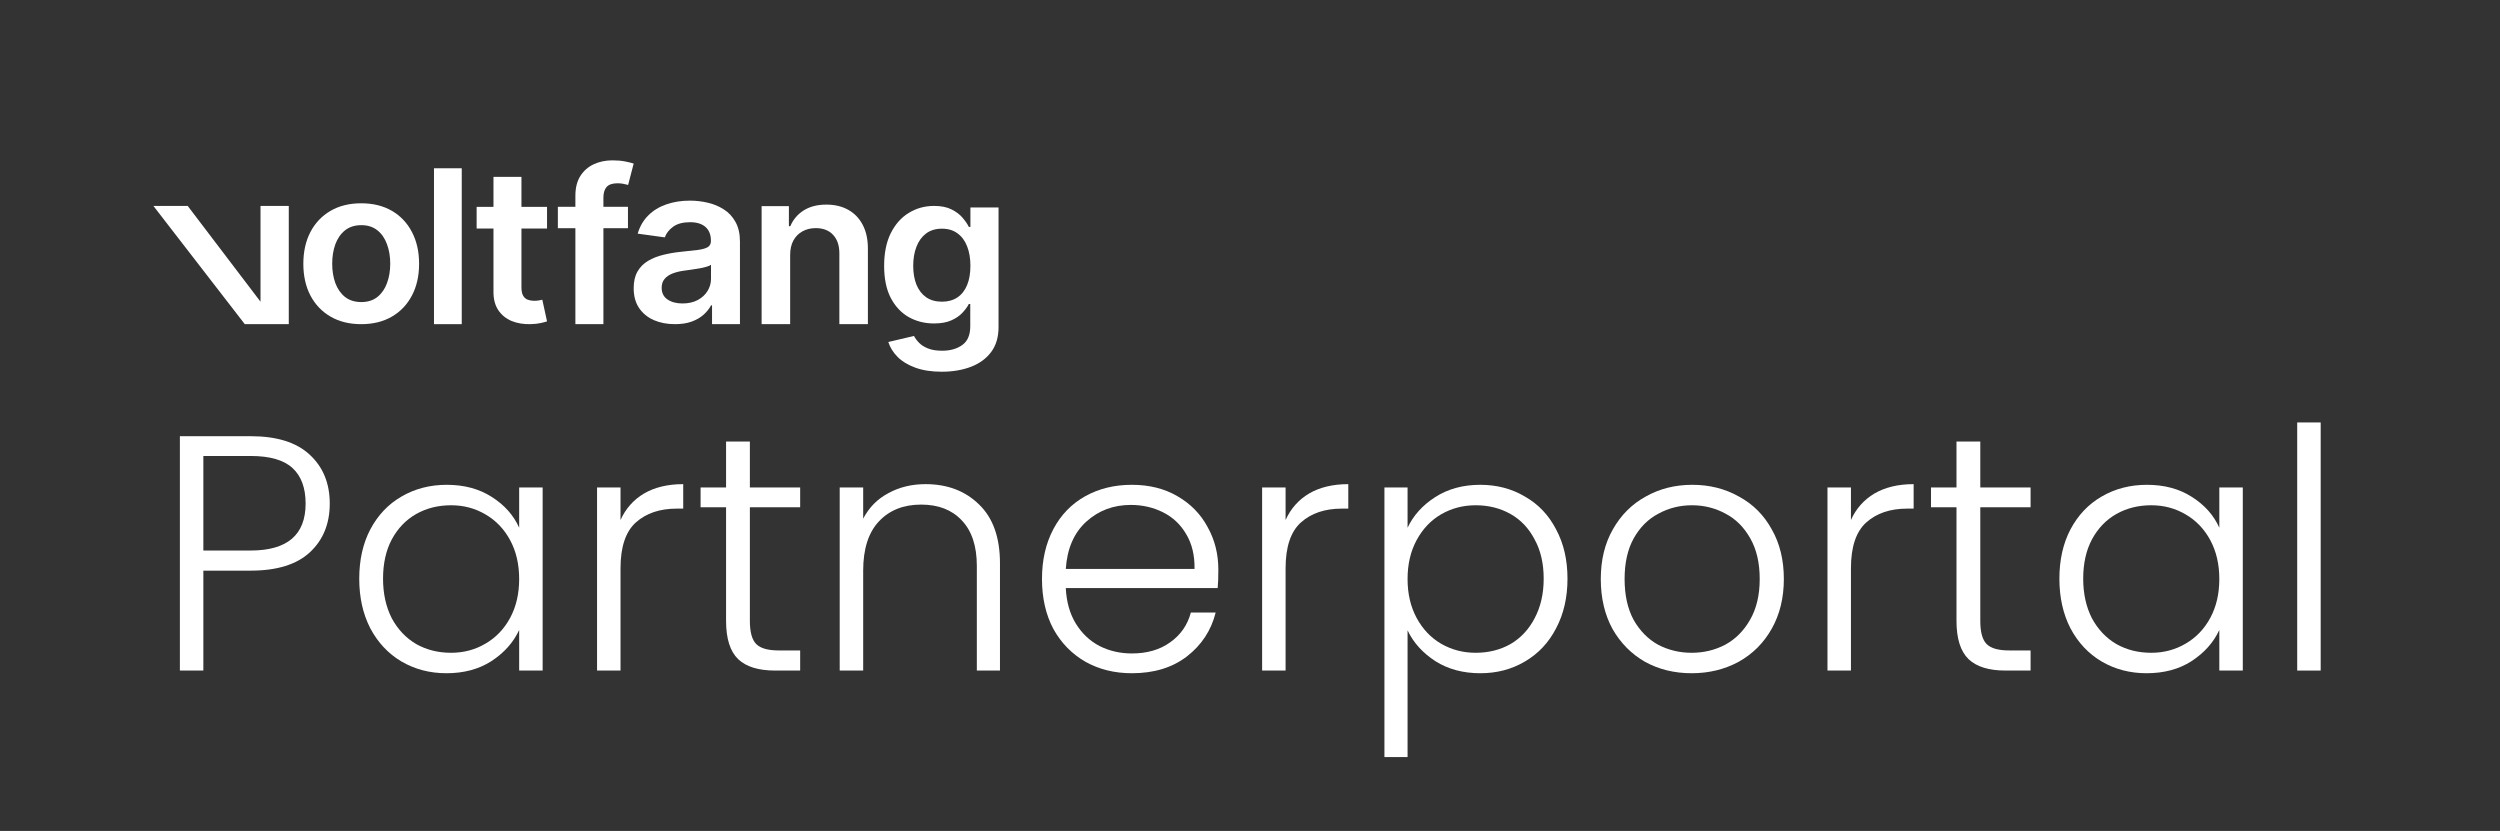
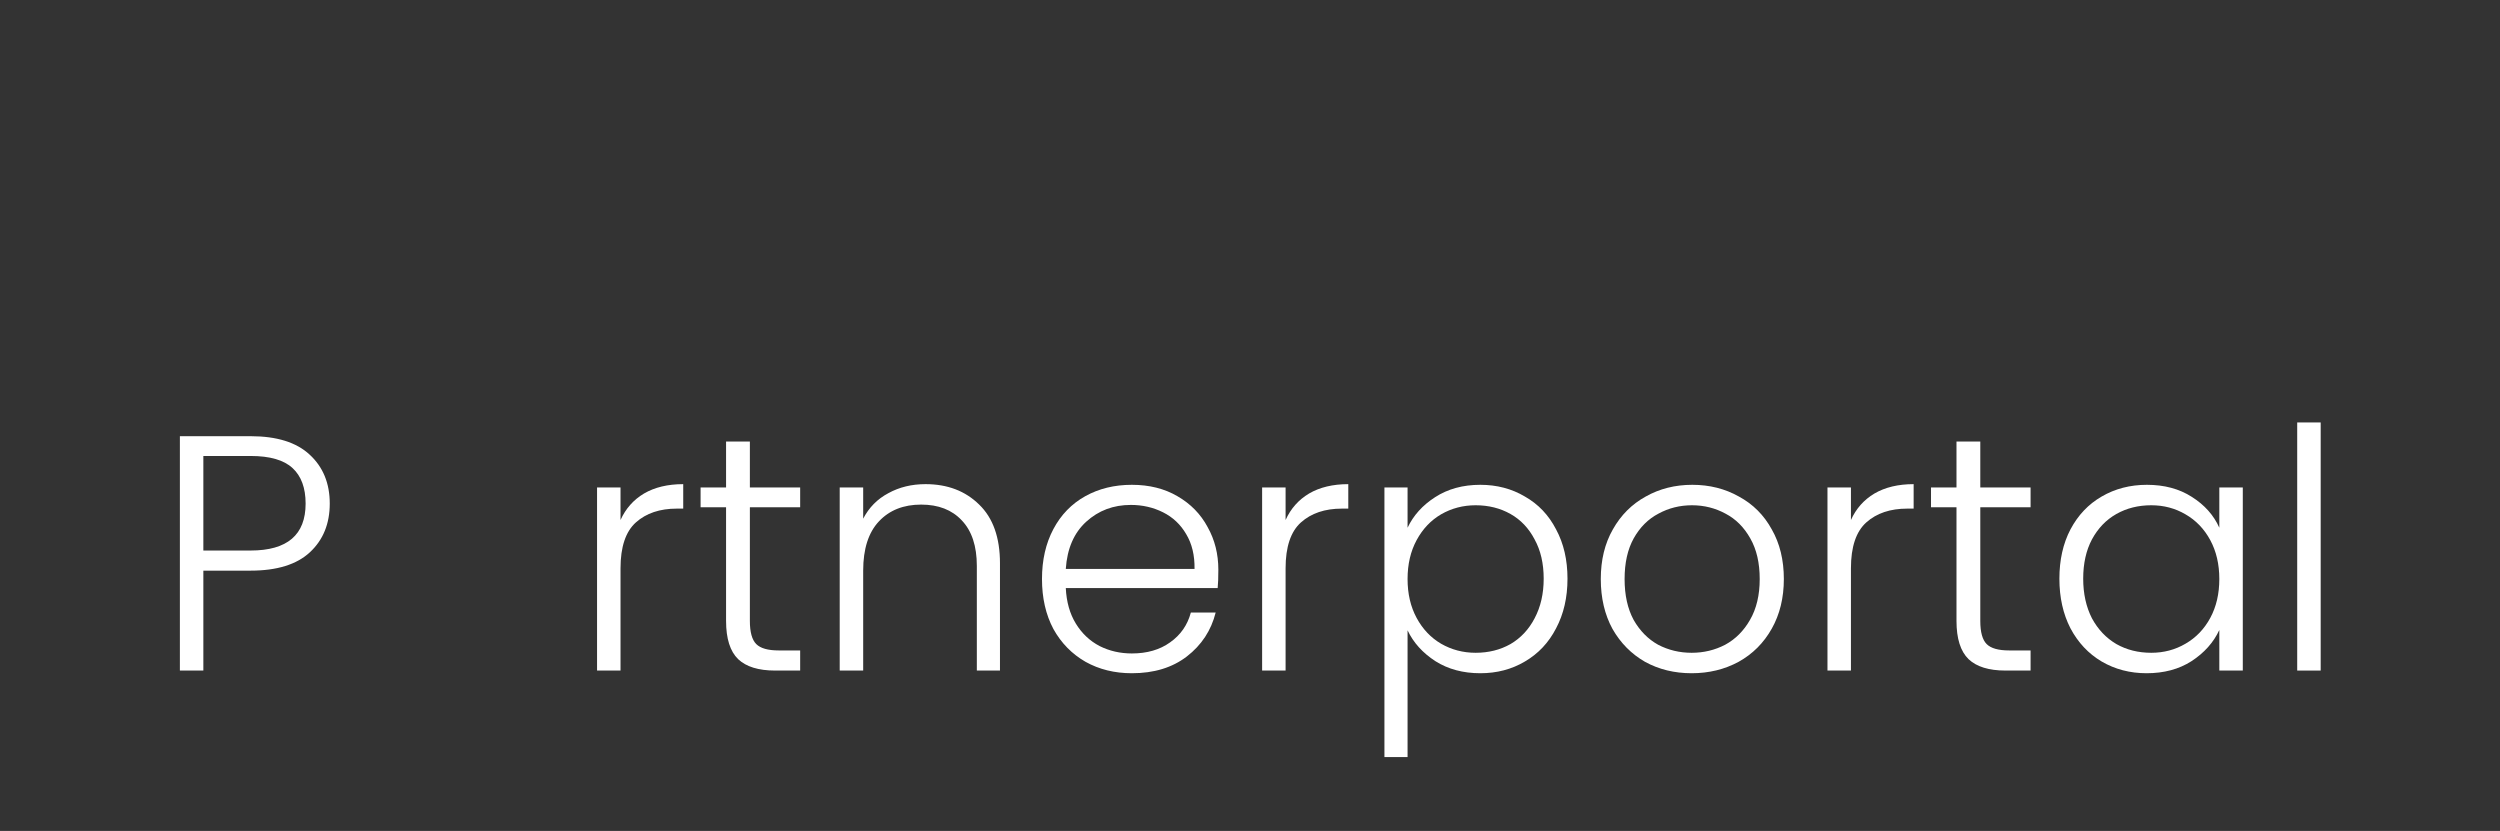
<svg xmlns="http://www.w3.org/2000/svg" width="343" height="114" viewBox="0 0 343 114" fill="none">
  <rect x="0" y="0" width="343" height="114" fill="#333333" stroke="none" />
  <path d="M318.397 57.96V92H315.177V57.96H318.397Z" fill="white" />
  <path d="M282.549 79.396C282.549 76.82 283.055 74.566 284.067 72.634C285.11 70.671 286.536 69.169 288.345 68.126C290.185 67.053 292.255 66.516 294.555 66.516C296.947 66.516 299.002 67.068 300.719 68.172C302.467 69.276 303.725 70.687 304.491 72.404V66.884H307.711V92H304.491V86.434C303.694 88.151 302.421 89.577 300.673 90.712C298.956 91.816 296.901 92.368 294.509 92.368C292.24 92.368 290.185 91.831 288.345 90.758C286.536 89.685 285.11 88.167 284.067 86.204C283.055 84.241 282.549 81.972 282.549 79.396ZM304.491 79.442C304.491 77.418 304.077 75.639 303.249 74.106C302.421 72.573 301.287 71.392 299.845 70.564C298.435 69.736 296.871 69.322 295.153 69.322C293.375 69.322 291.78 69.721 290.369 70.518C288.959 71.315 287.839 72.481 287.011 74.014C286.214 75.517 285.815 77.311 285.815 79.396C285.815 81.451 286.214 83.26 287.011 84.824C287.839 86.357 288.959 87.538 290.369 88.366C291.78 89.163 293.375 89.562 295.153 89.562C296.871 89.562 298.435 89.148 299.845 88.32C301.287 87.492 302.421 86.311 303.249 84.778C304.077 83.245 304.491 81.466 304.491 79.442Z" fill="white" />
-   <path d="M271.696 69.598V85.192C271.696 86.725 271.987 87.783 272.57 88.366C273.152 88.949 274.18 89.24 275.652 89.24H278.596V92H275.146C272.876 92 271.19 91.479 270.086 90.436C268.982 89.363 268.43 87.615 268.43 85.192V69.598H264.934V66.884H268.43V60.582H271.696V66.884H278.596V69.598H271.696Z" fill="white" />
+   <path d="M271.696 69.598V85.192C271.696 86.725 271.987 87.783 272.57 88.366C273.152 88.949 274.18 89.24 275.652 89.24H278.596V92H275.146C272.876 92 271.19 91.479 270.086 90.436C268.982 89.363 268.43 87.615 268.43 85.192V69.598H264.934V66.884H268.43V60.582H271.696V66.884H278.596V69.598H271.696" fill="white" />
  <path d="M253.949 71.346C254.654 69.782 255.727 68.571 257.169 67.712C258.641 66.853 260.435 66.424 262.551 66.424V69.782H261.677C259.346 69.782 257.475 70.411 256.065 71.668C254.654 72.925 253.949 75.026 253.949 77.97V92H250.729V66.884H253.949V71.346Z" fill="white" />
  <path d="M232.094 92.368C229.733 92.368 227.601 91.847 225.7 90.804C223.829 89.731 222.342 88.228 221.238 86.296C220.165 84.333 219.628 82.049 219.628 79.442C219.628 76.835 220.18 74.566 221.284 72.634C222.388 70.671 223.891 69.169 225.792 68.126C227.693 67.053 229.825 66.516 232.186 66.516C234.547 66.516 236.679 67.053 238.58 68.126C240.512 69.169 242.015 70.671 243.088 72.634C244.192 74.566 244.744 76.835 244.744 79.442C244.744 82.018 244.192 84.287 243.088 86.25C241.984 88.213 240.466 89.731 238.534 90.804C236.602 91.847 234.455 92.368 232.094 92.368ZM232.094 89.562C233.75 89.562 235.283 89.194 236.694 88.458C238.105 87.691 239.239 86.557 240.098 85.054C240.987 83.521 241.432 81.65 241.432 79.442C241.432 77.234 241.003 75.379 240.144 73.876C239.285 72.343 238.151 71.208 236.74 70.472C235.329 69.705 233.796 69.322 232.14 69.322C230.484 69.322 228.951 69.705 227.54 70.472C226.129 71.208 224.995 72.343 224.136 73.876C223.308 75.379 222.894 77.234 222.894 79.442C222.894 81.65 223.308 83.521 224.136 85.054C224.995 86.557 226.114 87.691 227.494 88.458C228.905 89.194 230.438 89.562 232.094 89.562Z" fill="white" />
  <path d="M193.118 72.404C193.915 70.717 195.173 69.322 196.89 68.218C198.638 67.083 200.708 66.516 203.1 66.516C205.369 66.516 207.409 67.053 209.218 68.126C211.058 69.169 212.484 70.671 213.496 72.634C214.539 74.566 215.06 76.82 215.06 79.396C215.06 81.972 214.539 84.241 213.496 86.204C212.484 88.167 211.058 89.685 209.218 90.758C207.409 91.831 205.369 92.368 203.1 92.368C200.739 92.368 198.684 91.816 196.936 90.712C195.188 89.577 193.915 88.167 193.118 86.48V103.868H189.944V66.884H193.118V72.404ZM211.794 79.396C211.794 77.311 211.38 75.517 210.552 74.014C209.755 72.481 208.651 71.315 207.24 70.518C205.829 69.721 204.235 69.322 202.456 69.322C200.739 69.322 199.159 69.736 197.718 70.564C196.307 71.392 195.188 72.573 194.36 74.106C193.532 75.639 193.118 77.418 193.118 79.442C193.118 81.466 193.532 83.245 194.36 84.778C195.188 86.311 196.307 87.492 197.718 88.32C199.159 89.148 200.739 89.562 202.456 89.562C204.235 89.562 205.829 89.163 207.24 88.366C208.651 87.538 209.755 86.357 210.552 84.824C211.38 83.26 211.794 81.451 211.794 79.396Z" fill="white" />
  <path d="M176.383 71.346C177.088 69.782 178.162 68.571 179.603 67.712C181.075 66.853 182.869 66.424 184.985 66.424V69.782H184.111C181.78 69.782 179.91 70.411 178.499 71.668C177.088 72.925 176.383 75.026 176.383 77.97V92H173.163V66.884H176.383V71.346Z" fill="white" />
  <path d="M167.157 78.154C167.157 79.258 167.126 80.101 167.065 80.684H146.227C146.319 82.585 146.779 84.211 147.607 85.56C148.435 86.909 149.523 87.937 150.873 88.642C152.222 89.317 153.694 89.654 155.289 89.654C157.374 89.654 159.122 89.148 160.533 88.136C161.974 87.124 162.925 85.759 163.385 84.042H166.789C166.175 86.495 164.857 88.504 162.833 90.068C160.839 91.601 158.325 92.368 155.289 92.368C152.927 92.368 150.811 91.847 148.941 90.804C147.07 89.731 145.598 88.228 144.525 86.296C143.482 84.333 142.961 82.049 142.961 79.442C142.961 76.835 143.482 74.551 144.525 72.588C145.567 70.625 147.024 69.123 148.895 68.08C150.765 67.037 152.897 66.516 155.289 66.516C157.681 66.516 159.766 67.037 161.545 68.08C163.354 69.123 164.734 70.533 165.685 72.312C166.666 74.06 167.157 76.007 167.157 78.154ZM163.891 78.062C163.921 76.191 163.538 74.597 162.741 73.278C161.974 71.959 160.916 70.963 159.567 70.288C158.217 69.613 156.745 69.276 155.151 69.276C152.759 69.276 150.719 70.043 149.033 71.576C147.346 73.109 146.411 75.271 146.227 78.062H163.891Z" fill="white" />
  <path d="M126.984 66.424C129.99 66.424 132.443 67.359 134.344 69.23C136.246 71.07 137.196 73.753 137.196 77.28V92H134.022V77.648C134.022 74.919 133.332 72.833 131.952 71.392C130.603 69.951 128.748 69.23 126.386 69.23C123.964 69.23 122.032 69.997 120.59 71.53C119.149 73.063 118.428 75.317 118.428 78.292V92H115.208V66.884H118.428V71.162C119.226 69.629 120.376 68.463 121.878 67.666C123.381 66.838 125.083 66.424 126.984 66.424Z" fill="white" />
  <path d="M102.883 69.598V85.192C102.883 86.725 103.174 87.783 103.757 88.366C104.34 88.949 105.367 89.24 106.839 89.24H109.783V92H106.333C104.064 92 102.377 91.479 101.273 90.436C100.169 89.363 99.617 87.615 99.617 85.192V69.598H96.121V66.884H99.617V60.582H102.883V66.884H109.783V69.598H102.883Z" fill="white" />
  <path d="M85.136 71.346C85.841 69.782 86.915 68.571 88.356 67.712C89.828 66.853 91.622 66.424 93.738 66.424V69.782H92.864C90.533 69.782 88.662 70.411 87.252 71.668C85.841 72.925 85.136 75.026 85.136 77.97V92H81.916V66.884H85.136V71.346Z" fill="white" />
-   <path d="M49.288 79.396C49.288 76.82 49.794 74.566 50.806 72.634C51.849 70.671 53.275 69.169 55.084 68.126C56.924 67.053 58.994 66.516 61.294 66.516C63.686 66.516 65.74 67.068 67.458 68.172C69.206 69.276 70.463 70.687 71.23 72.404V66.884H74.45V92H71.23V86.434C70.433 88.151 69.16 89.577 67.412 90.712C65.695 91.816 63.64 92.368 61.248 92.368C58.978 92.368 56.924 91.831 55.084 90.758C53.275 89.685 51.849 88.167 50.806 86.204C49.794 84.241 49.288 81.972 49.288 79.396ZM71.23 79.442C71.23 77.418 70.816 75.639 69.988 74.106C69.16 72.573 68.025 71.392 66.584 70.564C65.173 69.736 63.609 69.322 61.892 69.322C60.113 69.322 58.519 69.721 57.108 70.518C55.697 71.315 54.578 72.481 53.75 74.014C52.953 75.517 52.554 77.311 52.554 79.396C52.554 81.451 52.953 83.26 53.75 84.824C54.578 86.357 55.697 87.538 57.108 88.366C58.519 89.163 60.113 89.562 61.892 89.562C63.609 89.562 65.173 89.148 66.584 88.32C68.025 87.492 69.16 86.311 69.988 84.778C70.816 83.245 71.23 81.466 71.23 79.442Z" fill="white" />
  <path d="M45.242 69.092C45.242 71.852 44.337 74.075 42.528 75.762C40.719 77.449 38.005 78.292 34.386 78.292H27.9V92H24.68V59.846H34.386C37.974 59.846 40.673 60.689 42.482 62.376C44.322 64.063 45.242 66.301 45.242 69.092ZM34.386 75.532C39.415 75.532 41.93 73.385 41.93 69.092C41.93 66.945 41.332 65.32 40.136 64.216C38.94 63.112 37.023 62.56 34.386 62.56H27.9V75.532H34.386Z" fill="white" />
  <g clip-path="url(#clip0_330_2471)">
    <path d="M39.621 28.253V44.475H33.584L21.046 28.253H25.753L35.743 41.394V28.253H39.621Z" fill="white" />
    <path d="M129.206 51C127.801 51 126.593 50.814 125.585 50.443C124.576 50.078 123.765 49.588 123.152 48.971C122.54 48.355 122.115 47.671 121.877 46.922L125.401 46.091C125.56 46.407 125.79 46.718 126.093 47.027C126.396 47.342 126.802 47.601 127.314 47.804C127.833 48.015 128.485 48.12 129.271 48.12C130.381 48.12 131.299 47.857 132.028 47.331C132.756 46.813 133.12 45.958 133.12 44.767V41.708H132.925C132.723 42.1 132.428 42.503 132.039 42.917C131.656 43.33 131.148 43.677 130.515 43.957C129.887 44.238 129.098 44.378 128.147 44.378C126.871 44.378 125.715 44.087 124.677 43.505C123.647 42.917 122.825 42.041 122.213 40.877C121.607 39.707 121.304 38.242 121.304 36.484C121.304 34.711 121.607 33.215 122.213 31.995C122.825 30.769 123.65 29.84 124.688 29.21C125.725 28.572 126.882 28.253 128.157 28.253C129.131 28.253 129.93 28.414 130.557 28.737C131.192 29.052 131.696 29.434 132.071 29.882C132.445 30.324 132.731 30.741 132.925 31.133H133.141V28.463H137V44.872C137 46.252 136.661 47.395 135.984 48.299C135.307 49.203 134.38 49.879 133.206 50.327C132.031 50.776 130.698 51 129.206 51ZM129.239 41.392C130.067 41.392 130.774 41.196 131.357 40.804C131.941 40.411 132.384 39.847 132.687 39.111C132.99 38.376 133.141 37.493 133.141 36.463C133.141 35.447 132.99 34.557 132.687 33.793C132.392 33.029 131.952 32.437 131.368 32.016C130.791 31.589 130.082 31.375 129.239 31.375C128.366 31.375 127.639 31.596 127.055 32.037C126.471 32.479 126.032 33.085 125.736 33.856C125.441 34.62 125.293 35.489 125.293 36.463C125.293 37.451 125.441 38.316 125.736 39.059C126.039 39.795 126.482 40.369 127.066 40.783C127.657 41.189 128.381 41.392 129.239 41.392Z" fill="white" />
-     <path d="M108.41 34.987V44.475H104.494V28.283H108.237V31.034H108.431C108.813 30.128 109.423 29.407 110.259 28.873C111.103 28.339 112.145 28.072 113.385 28.072C114.532 28.072 115.531 28.311 116.382 28.789C117.24 29.267 117.903 29.959 118.372 30.866C118.848 31.772 119.083 32.872 119.075 34.165V44.475H115.16V34.755C115.16 33.673 114.871 32.826 114.294 32.215C113.724 31.603 112.935 31.298 111.925 31.298C111.24 31.298 110.631 31.445 110.097 31.741C109.571 32.029 109.156 32.447 108.853 32.995C108.558 33.543 108.41 34.207 108.41 34.987Z" fill="white" />
    <path d="M92.597 44.475C91.526 44.475 90.561 44.29 89.703 43.92C88.852 43.542 88.177 42.987 87.678 42.254C87.186 41.521 86.941 40.617 86.941 39.541C86.941 38.616 87.117 37.851 87.469 37.246C87.821 36.641 88.302 36.156 88.911 35.793C89.519 35.43 90.206 35.156 90.969 34.971C91.739 34.779 92.535 34.64 93.356 34.555C94.347 34.455 95.15 34.366 95.766 34.288C96.383 34.202 96.83 34.074 97.109 33.903C97.395 33.725 97.538 33.451 97.538 33.081V33.017C97.538 32.212 97.293 31.59 96.801 31.148C96.309 30.707 95.602 30.486 94.677 30.486C93.701 30.486 92.927 30.692 92.355 31.105C91.79 31.518 91.409 32.006 91.211 32.568L87.491 32.056C87.784 31.059 88.269 30.226 88.944 29.557C89.619 28.881 90.444 28.375 91.42 28.041C92.395 27.699 93.474 27.528 94.655 27.528C95.469 27.528 96.28 27.621 97.087 27.806C97.894 27.991 98.631 28.297 99.299 28.724C99.967 29.144 100.502 29.717 100.906 30.443C101.317 31.169 101.522 32.077 101.522 33.166V44.475H97.692V41.891H97.56C97.318 42.346 96.977 42.773 96.537 43.172C96.104 43.564 95.557 43.881 94.897 44.123C94.244 44.358 93.478 44.475 92.597 44.475ZM93.632 41.635C94.431 41.635 95.125 41.481 95.712 41.175C96.298 40.862 96.75 40.449 97.065 39.937C97.388 39.424 97.549 38.865 97.549 38.26V36.327C97.425 36.427 97.212 36.52 96.911 36.605C96.618 36.69 96.287 36.765 95.921 36.829C95.554 36.893 95.191 36.95 94.831 37C94.472 37.05 94.16 37.093 93.896 37.128C93.302 37.206 92.769 37.335 92.3 37.513C91.831 37.691 91.46 37.94 91.189 38.26C90.917 38.573 90.781 38.979 90.781 39.477C90.781 40.189 91.049 40.727 91.585 41.09C92.12 41.453 92.803 41.635 93.632 41.635Z" fill="white" />
    <path d="M86.157 28.373V31.309H76.539V28.373H86.157ZM78.943 44.475V26.854C78.943 25.77 79.169 24.869 79.621 24.149C80.08 23.429 80.695 22.891 81.464 22.535C82.234 22.178 83.089 22 84.028 22C84.692 22 85.281 22.052 85.797 22.157C86.312 22.262 86.694 22.356 86.941 22.44L86.178 25.375C86.016 25.326 85.811 25.278 85.564 25.229C85.317 25.173 85.041 25.145 84.737 25.145C84.024 25.145 83.519 25.316 83.223 25.659C82.933 25.994 82.788 26.476 82.788 27.105V44.475H78.943Z" fill="white" />
    <path d="M75.053 28.378V31.352H65.394V28.378H75.053ZM67.705 24.266H71.543V39.402C71.543 39.913 71.621 40.304 71.777 40.577C71.939 40.843 72.151 41.025 72.413 41.123C72.674 41.221 72.964 41.27 73.282 41.27C73.523 41.27 73.742 41.253 73.94 41.218C74.144 41.183 74.3 41.151 74.406 41.123L75.053 44.094C74.848 44.164 74.555 44.241 74.173 44.325C73.798 44.409 73.339 44.458 72.794 44.472C71.833 44.5 70.967 44.356 70.197 44.041C69.426 43.719 68.815 43.222 68.363 42.551C67.917 41.879 67.698 41.039 67.705 40.032V24.266Z" fill="white" />
-     <path d="M63.351 23.087V44.475H59.543V23.087H63.351Z" fill="white" />
    <path d="M49.559 44.475C47.941 44.475 46.538 44.13 45.351 43.44C44.164 42.75 43.244 41.784 42.589 40.543C41.942 39.302 41.618 37.852 41.618 36.193C41.618 34.534 41.942 33.081 42.589 31.833C43.244 30.585 44.164 29.616 45.351 28.926C46.538 28.236 47.941 27.891 49.559 27.891C51.177 27.891 52.58 28.236 53.767 28.926C54.953 29.616 55.87 30.585 56.518 31.833C57.172 33.081 57.5 34.534 57.5 36.193C57.5 37.852 57.172 39.302 56.518 40.543C55.87 41.784 54.953 42.75 53.767 43.44C52.58 44.13 51.177 44.475 49.559 44.475ZM49.58 41.443C50.458 41.443 51.192 41.209 51.781 40.742C52.371 40.268 52.81 39.633 53.098 38.839C53.393 38.044 53.54 37.159 53.54 36.183C53.54 35.2 53.393 34.311 53.098 33.516C52.81 32.715 52.371 32.077 51.781 31.603C51.192 31.129 50.458 30.892 49.58 30.892C48.681 30.892 47.933 31.129 47.336 31.603C46.746 32.077 46.304 32.715 46.009 33.516C45.722 34.311 45.578 35.2 45.578 36.183C45.578 37.159 45.722 38.044 46.009 38.839C46.304 39.633 46.746 40.268 47.336 40.742C47.933 41.209 48.681 41.443 49.58 41.443Z" fill="white" />
  </g>
  <defs>
    <clipPath id="clip0_330_2471">
-       <rect width="116" height="29" fill="white" transform="translate(21 22)" />
-     </clipPath>
+       </clipPath>
  </defs>
</svg>